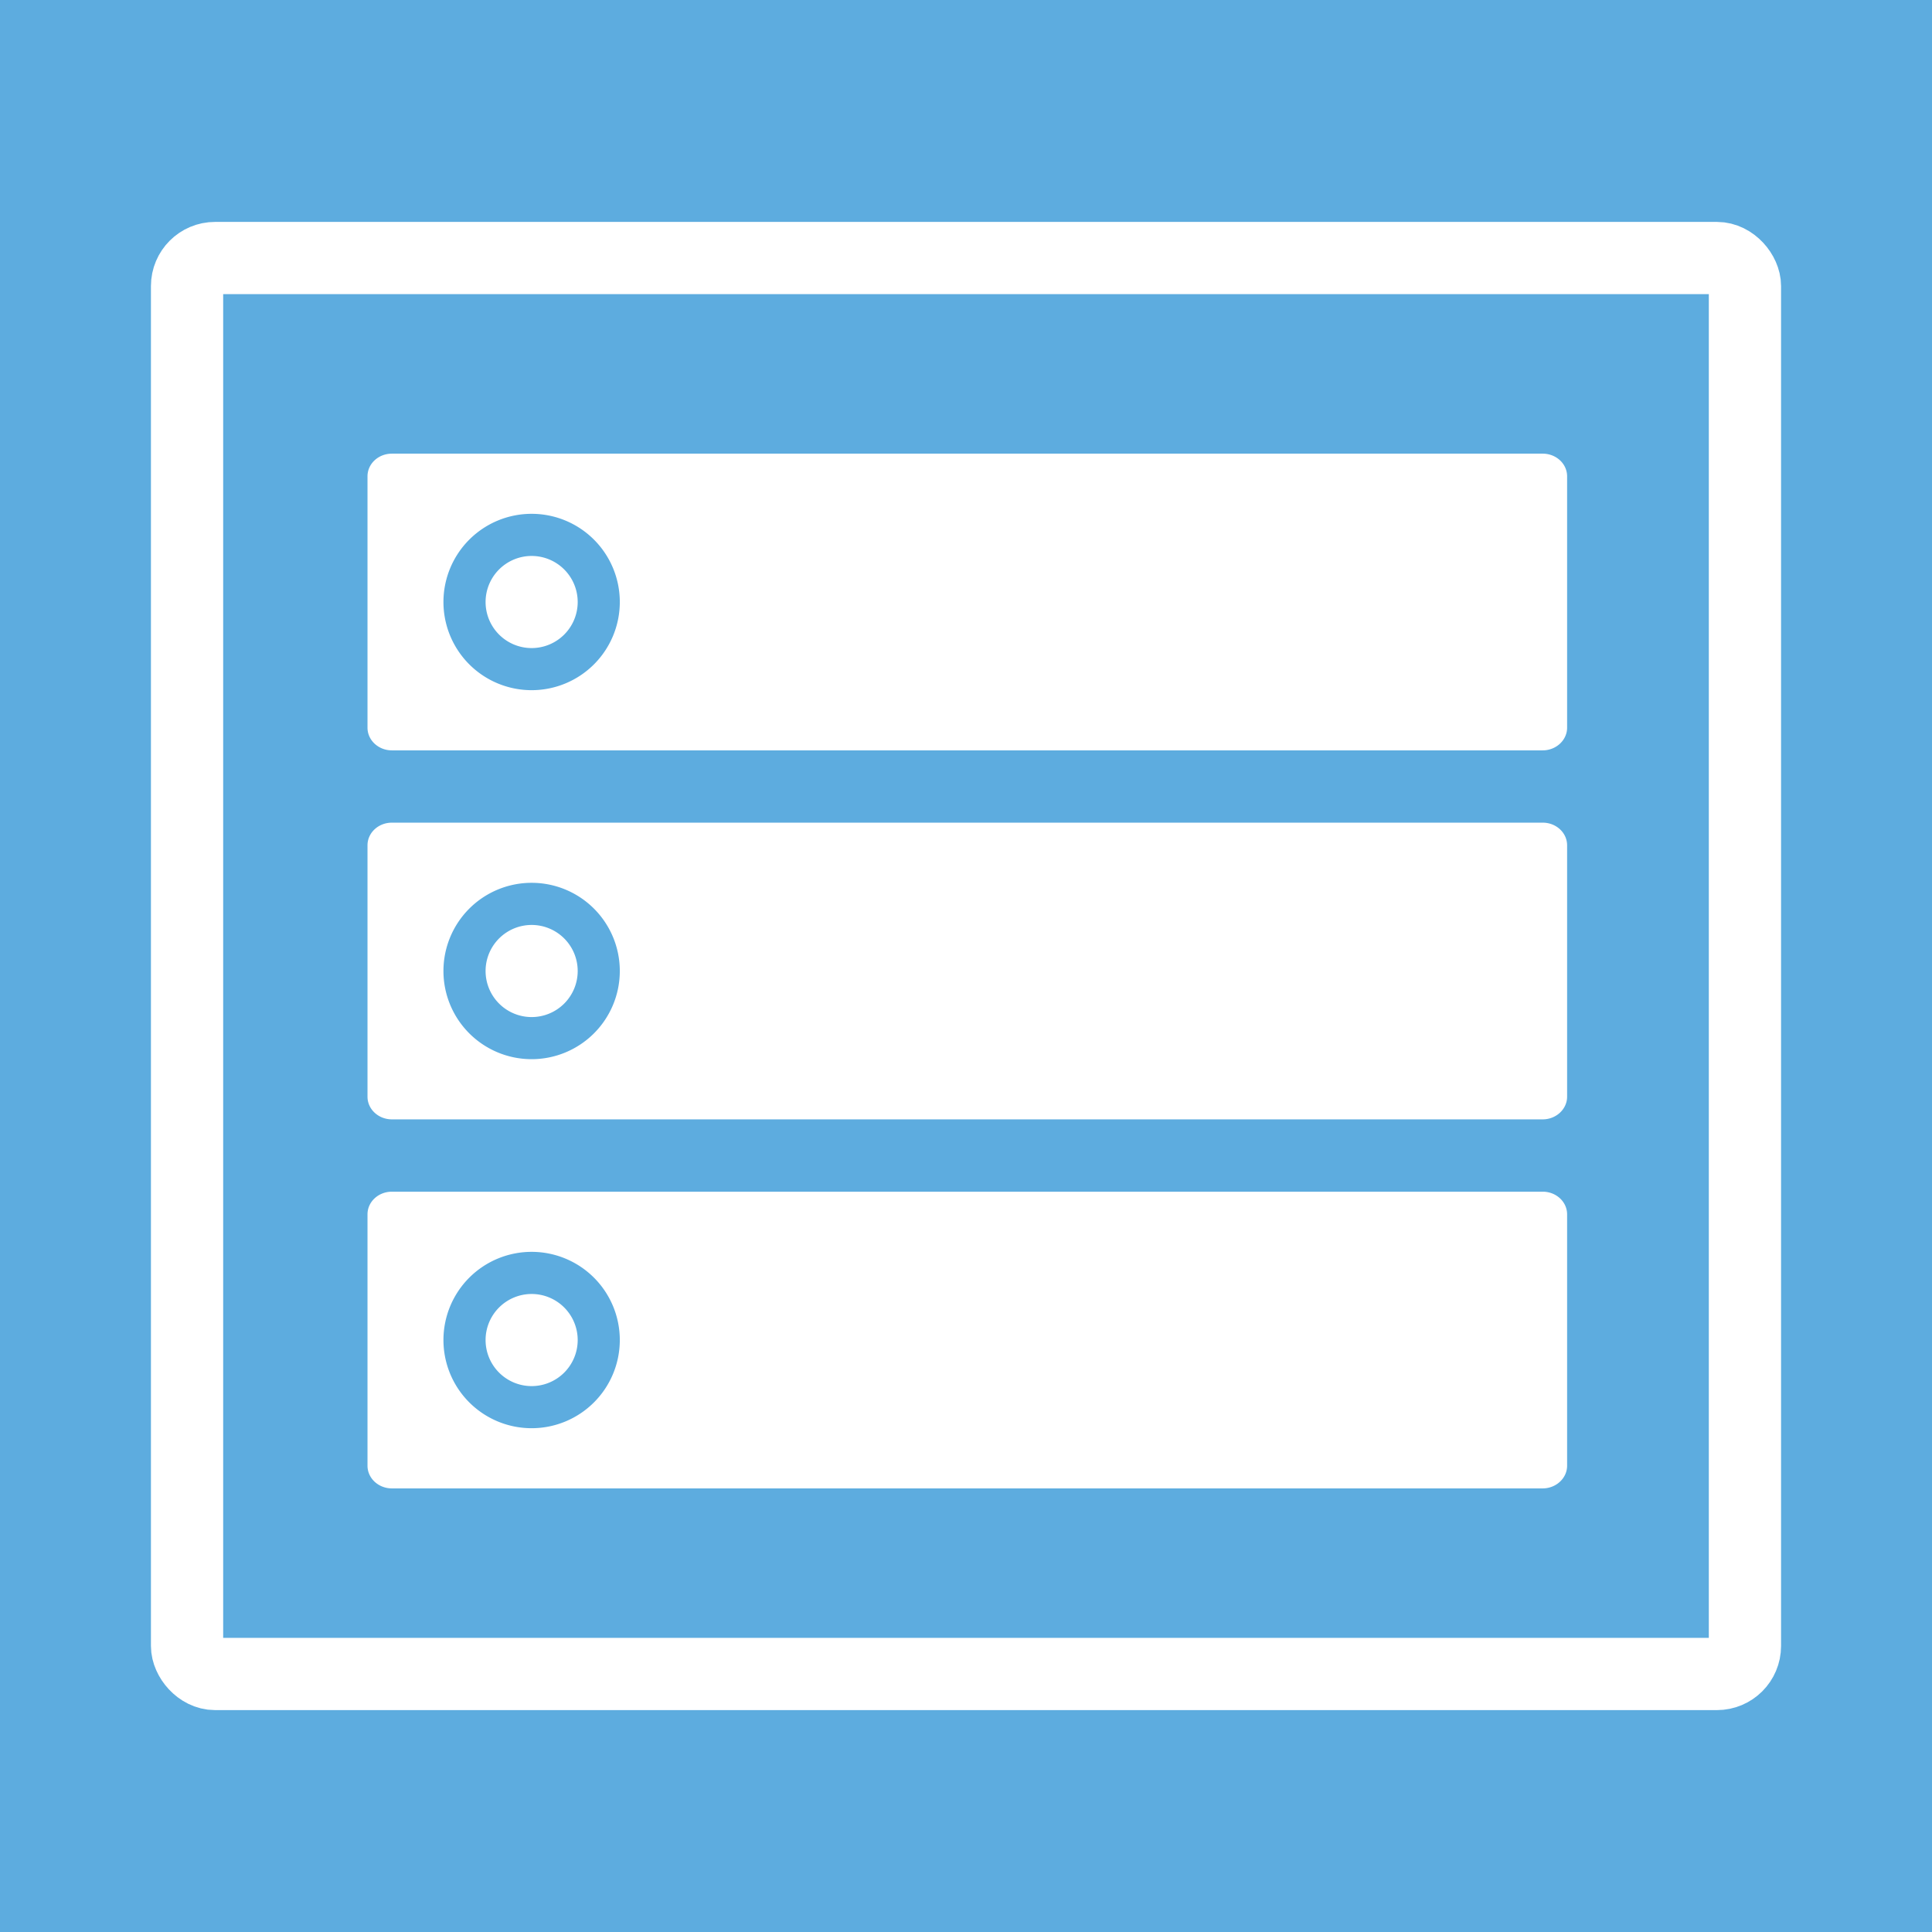
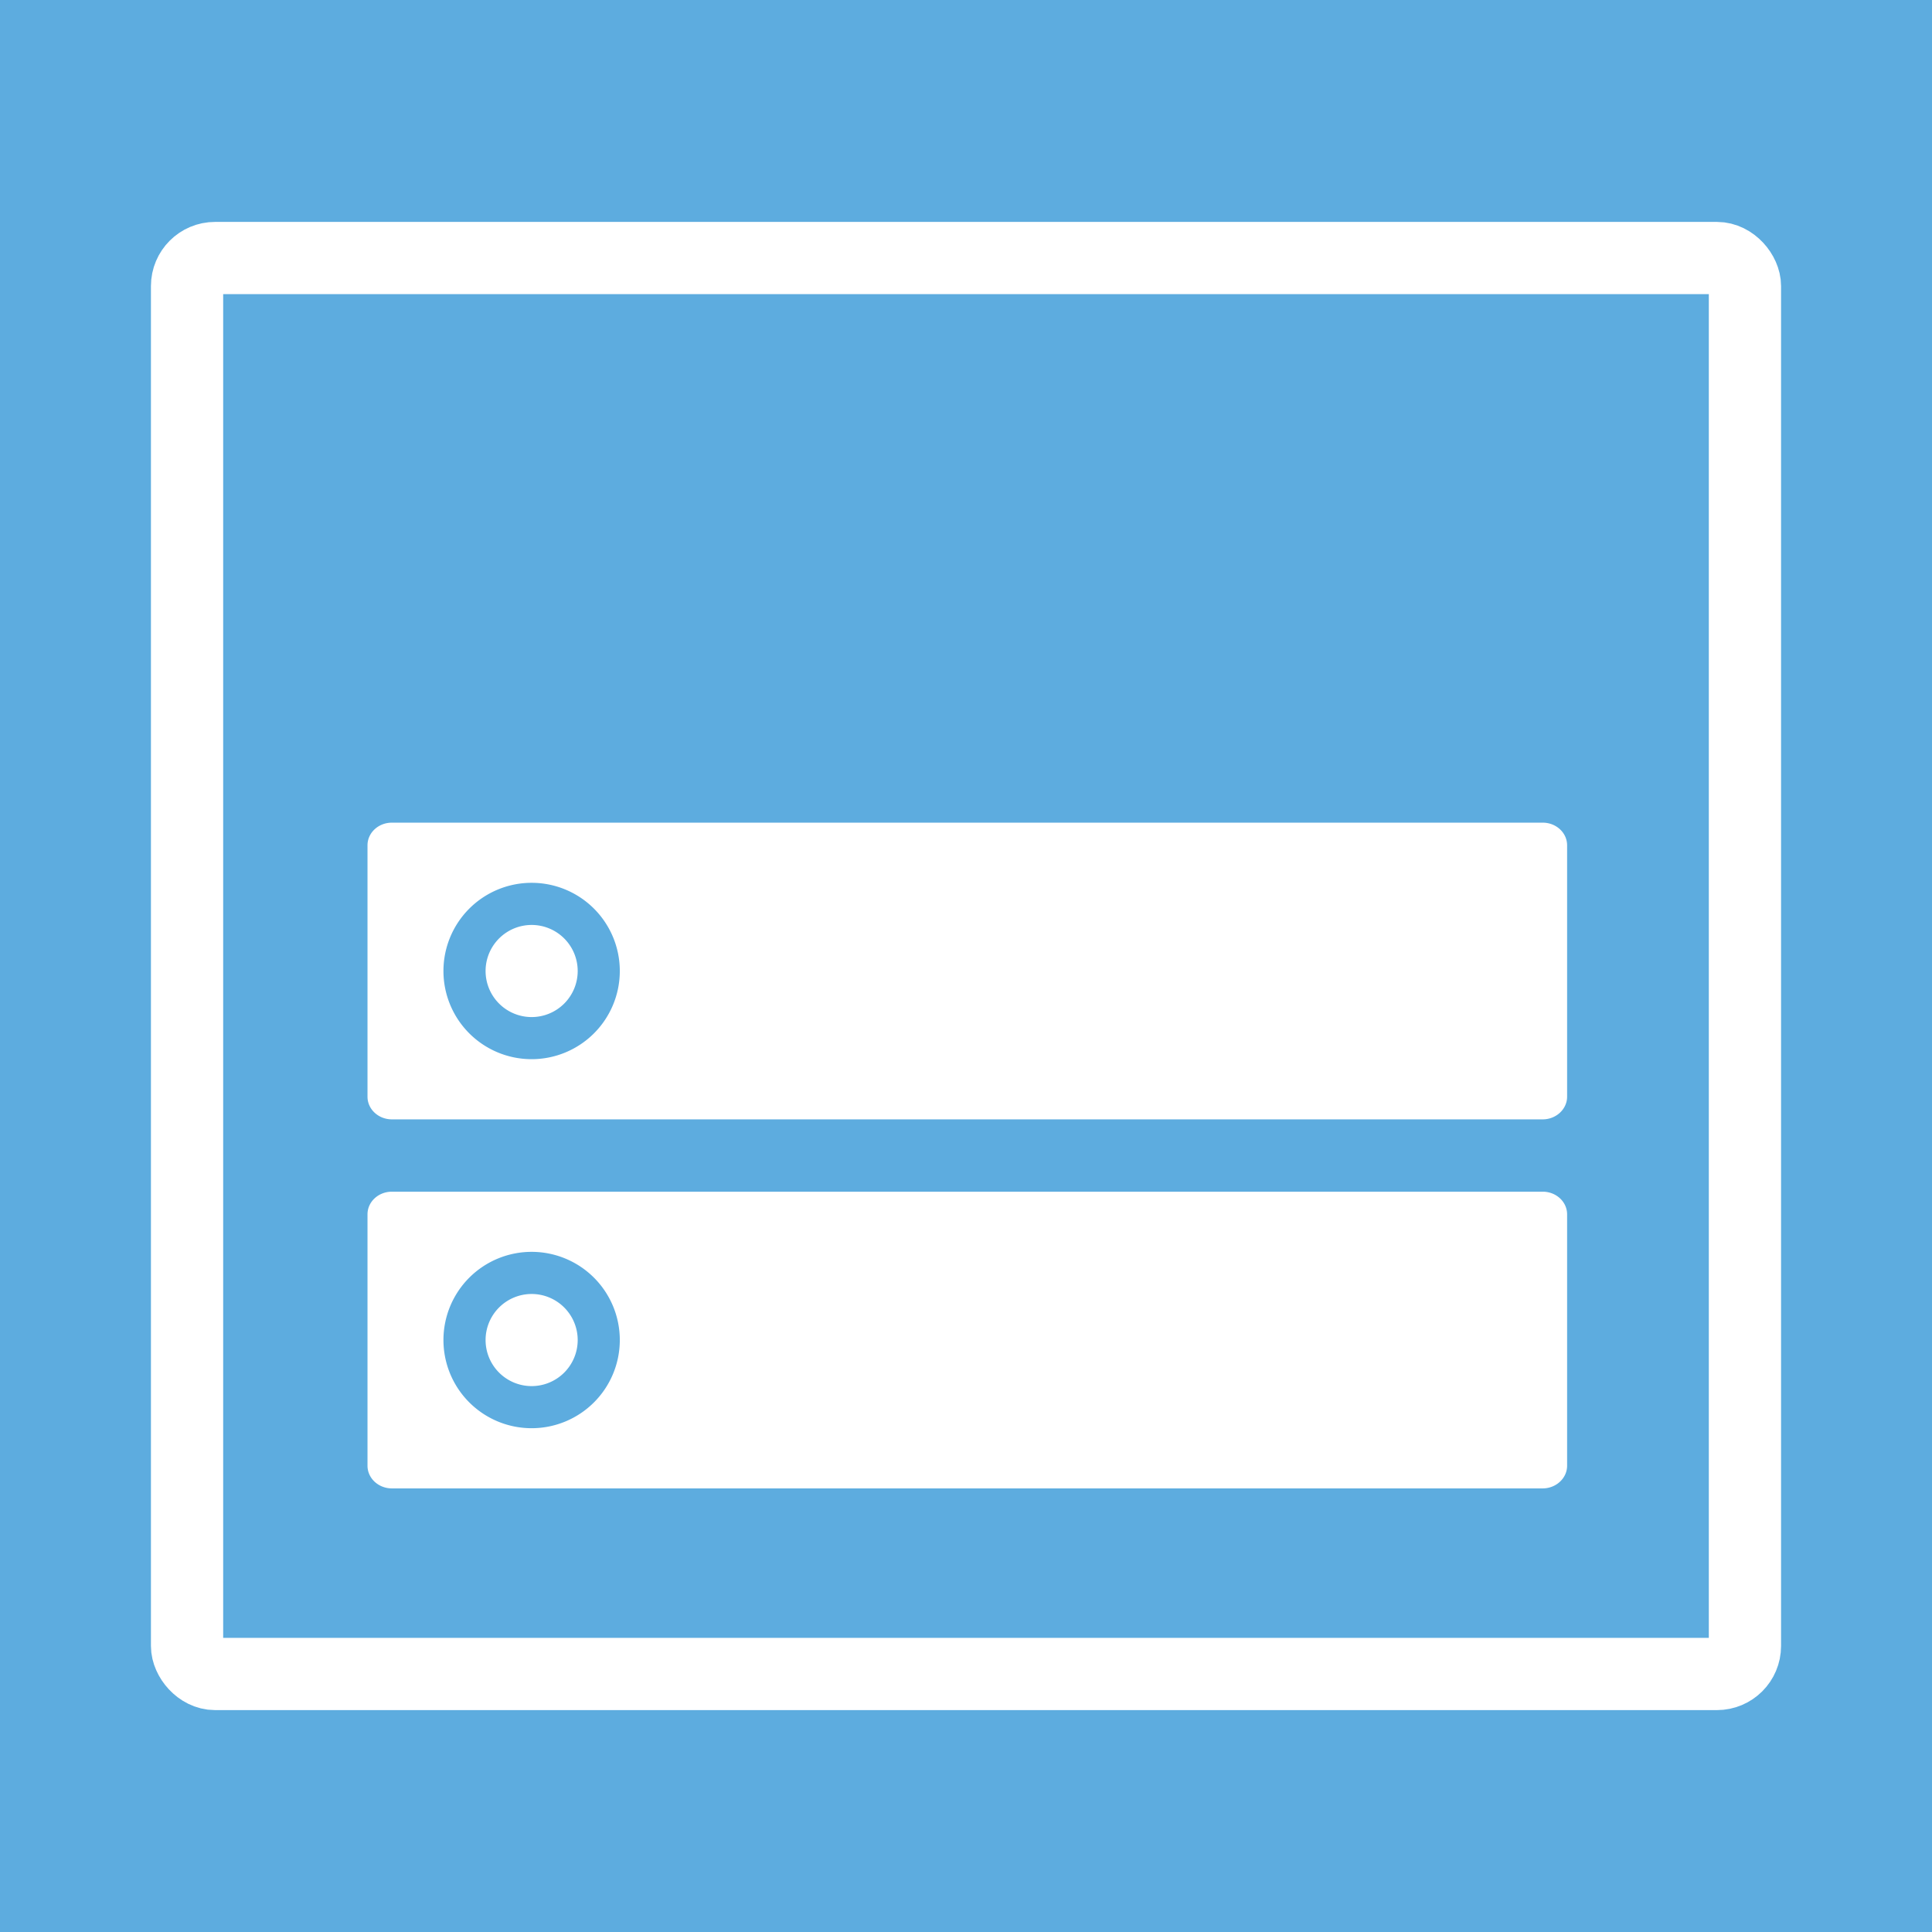
<svg xmlns="http://www.w3.org/2000/svg" xmlns:ns1="http://www.inkscape.org/namespaces/inkscape" xmlns:ns2="http://sodipodi.sourceforge.net/DTD/sodipodi-0.dtd" width="128" height="128" viewBox="0 0 128 128" id="svg4578" version="1.1" ns1:version="0.92.1 r15371" ns2:docname="favicon.svg" ns1:export-filename="./favicon_180x180.png" ns1:export-xdpi="135" ns1:export-ydpi="135">
  <rect x="0" y="0" width="128" height="128" fill="#333333" stroke="none" />
  <title id="title4144">OpenMediaVault logo</title>
  <defs id="defs4580" />
  <ns2:namedview id="base" pagecolor="#ffffff" bordercolor="#666666" borderopacity="1.0" ns1:pageopacity="1" ns1:pageshadow="2" ns1:zoom="4.7046466" ns1:cx="84.837701" ns1:cy="51.797109" ns1:document-units="px" ns1:current-layer="layer1" showgrid="false" ns1:window-width="1148" ns1:window-height="824" ns1:window-x="40" ns1:window-y="68" ns1:window-maximized="0" fit-margin-top="0" fit-margin-left="0" fit-margin-right="0" fit-margin-bottom="0" units="px" />
  <g ns1:label="Ebene 1" ns1:groupmode="layer" id="layer1" transform="translate(-130.696,-505.148)">
    <rect style="fill:#5dacdf;fill-opacity:1;stroke:#000000;stroke-width:0;stroke-miterlimit:4;stroke-dasharray:none;stroke-opacity:1" id="rect4142" width="128" height="128" x="130.696" y="505.148" />
    <g id="g4145">
      <rect style="fill:none;fill-opacity:1;stroke:#ffffff;stroke-width:4.786;stroke-miterlimit:4;stroke-dasharray:none;stroke-opacity:1" id="rect3772-1-2-9-1-9" width="103.214" height="93.811" x="143.089" y="522.243" ry="1.857" rx="1.857" />
      <g transform="matrix(2.35,0,0,2.35,-228.617,-1077.89)" id="g4372">
-         <path style="fill:#ffffff;fill-opacity:1" d="m 163.948,686.423 c -0.381,0 -0.688,0.285 -0.688,0.639 l 0,7.087 c 0,0.353 0.308,0.639 0.688,0.639 l 32.444,0 c 0.378,0 0.688,-0.288 0.688,-0.639 l 0,-7.087 c 0,-0.353 -0.307,-0.639 -0.688,-0.639 l -32.444,0 z m 3.939,1.696 a 2.486,2.486 0 0 1 2.486,2.486 2.486,2.486 0 0 1 -2.486,2.486 2.486,2.486 0 0 1 -2.486,-2.486 2.486,2.486 0 0 1 2.486,-2.486 z m 0,1.188 a 1.299,1.299 0 0 0 -1.298,1.298 1.299,1.299 0 0 0 1.298,1.299 1.299,1.299 0 0 0 1.299,-1.299 1.299,1.299 0 0 0 -1.299,-1.298 z" id="path23-4-1-6-9-0" ns1:connector-curvature="0" />
        <path style="fill:#ffffff;fill-opacity:1" d="m 163.948,696.826 c -0.381,0 -0.688,0.285 -0.688,0.639 l 0,7.087 c 0,0.353 0.308,0.639 0.688,0.639 l 32.444,0 c 0.378,0 0.688,-0.288 0.688,-0.639 l 0,-7.087 c 0,-0.353 -0.307,-0.639 -0.688,-0.639 l -32.444,0 z m 3.939,1.696 a 2.486,2.486 0 0 1 2.486,2.486 2.486,2.486 0 0 1 -2.486,2.486 2.486,2.486 0 0 1 -2.486,-2.486 2.486,2.486 0 0 1 2.486,-2.486 z m 0,1.188 a 1.299,1.299 0 0 0 -1.298,1.298 1.299,1.299 0 0 0 1.298,1.299 1.299,1.299 0 0 0 1.299,-1.299 1.299,1.299 0 0 0 -1.299,-1.298 z" id="path23-4-1-8-7-5" ns1:connector-curvature="0" />
        <path style="fill:#ffffff;fill-opacity:1" d="m 163.948,707.23 c -0.381,0 -0.688,0.285 -0.688,0.639 l 0,7.087 c 0,0.353 0.308,0.639 0.688,0.639 l 32.444,0 c 0.378,0 0.688,-0.288 0.688,-0.639 l 0,-7.087 c 0,-0.353 -0.307,-0.639 -0.688,-0.639 l -32.444,0 z m 3.939,1.696 a 2.486,2.486 0 0 1 2.486,2.486 2.486,2.486 0 0 1 -2.486,2.486 2.486,2.486 0 0 1 -2.486,-2.486 2.486,2.486 0 0 1 2.486,-2.486 z m 0,1.188 a 1.299,1.299 0 0 0 -1.298,1.298 1.299,1.299 0 0 0 1.298,1.299 1.299,1.299 0 0 0 1.299,-1.299 1.299,1.299 0 0 0 -1.299,-1.298 z" id="path23-4-1-8-3-8-73" ns1:connector-curvature="0" />
      </g>
    </g>
  </g>
</svg>